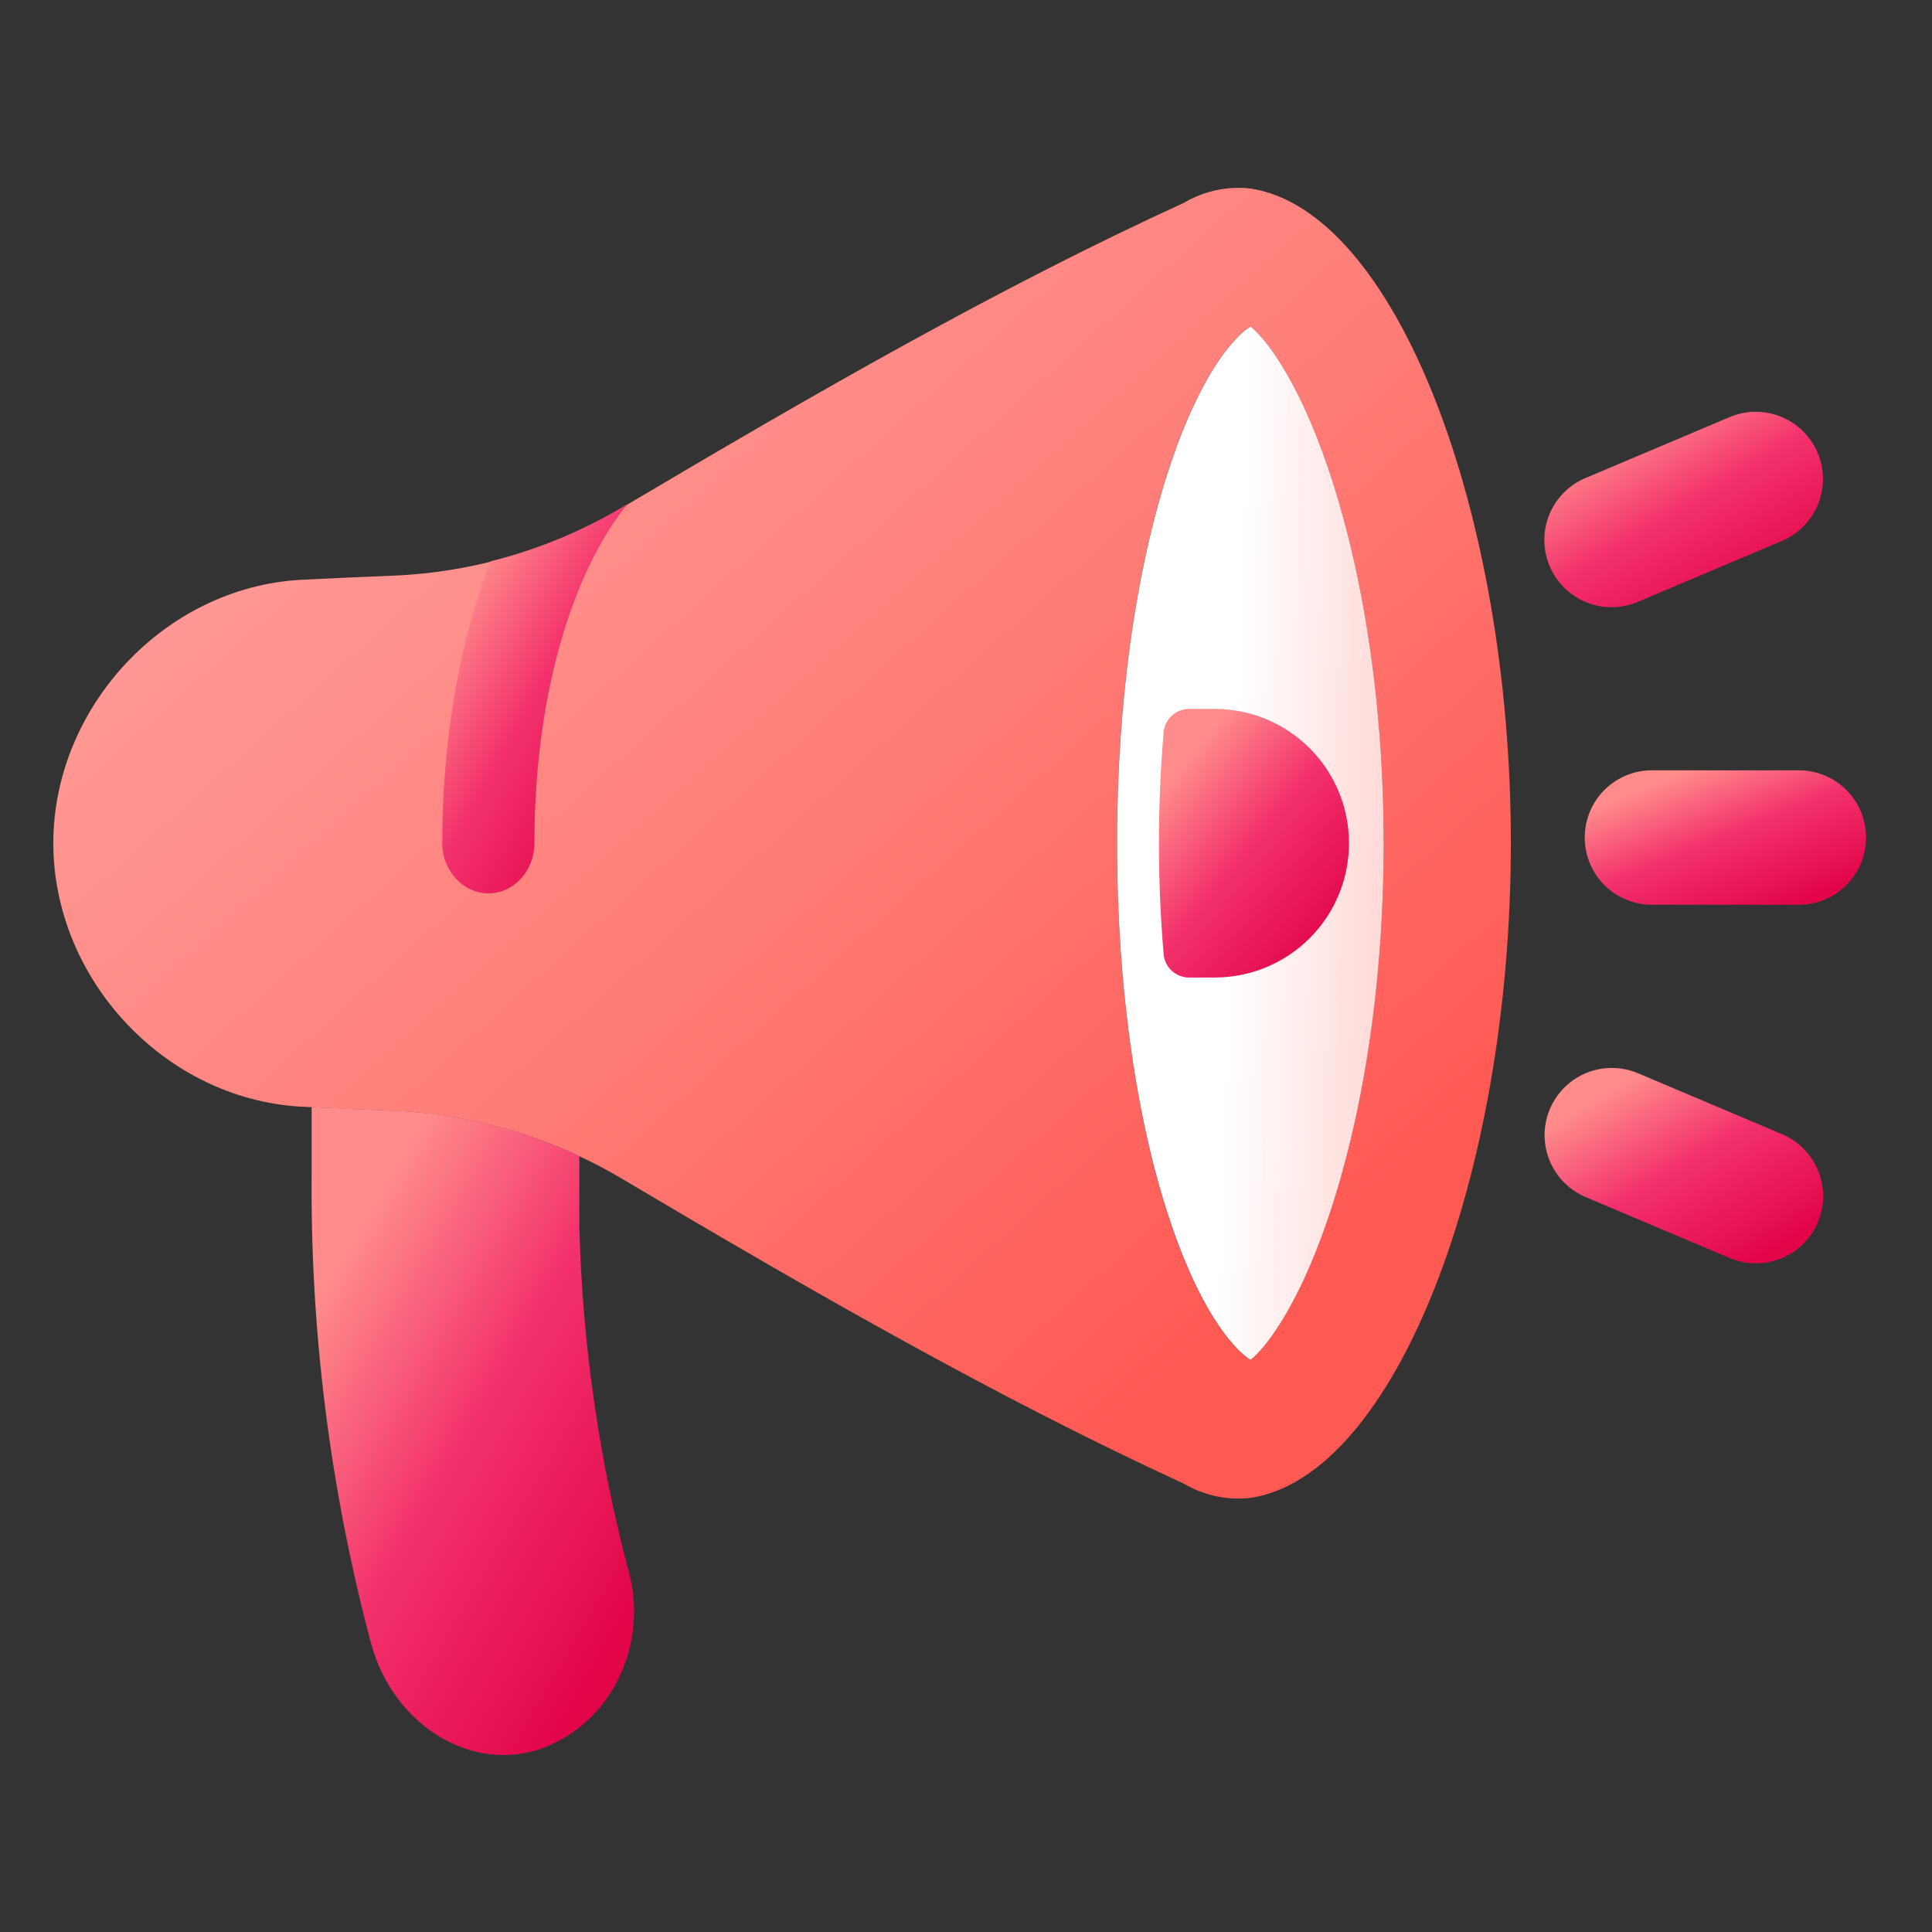
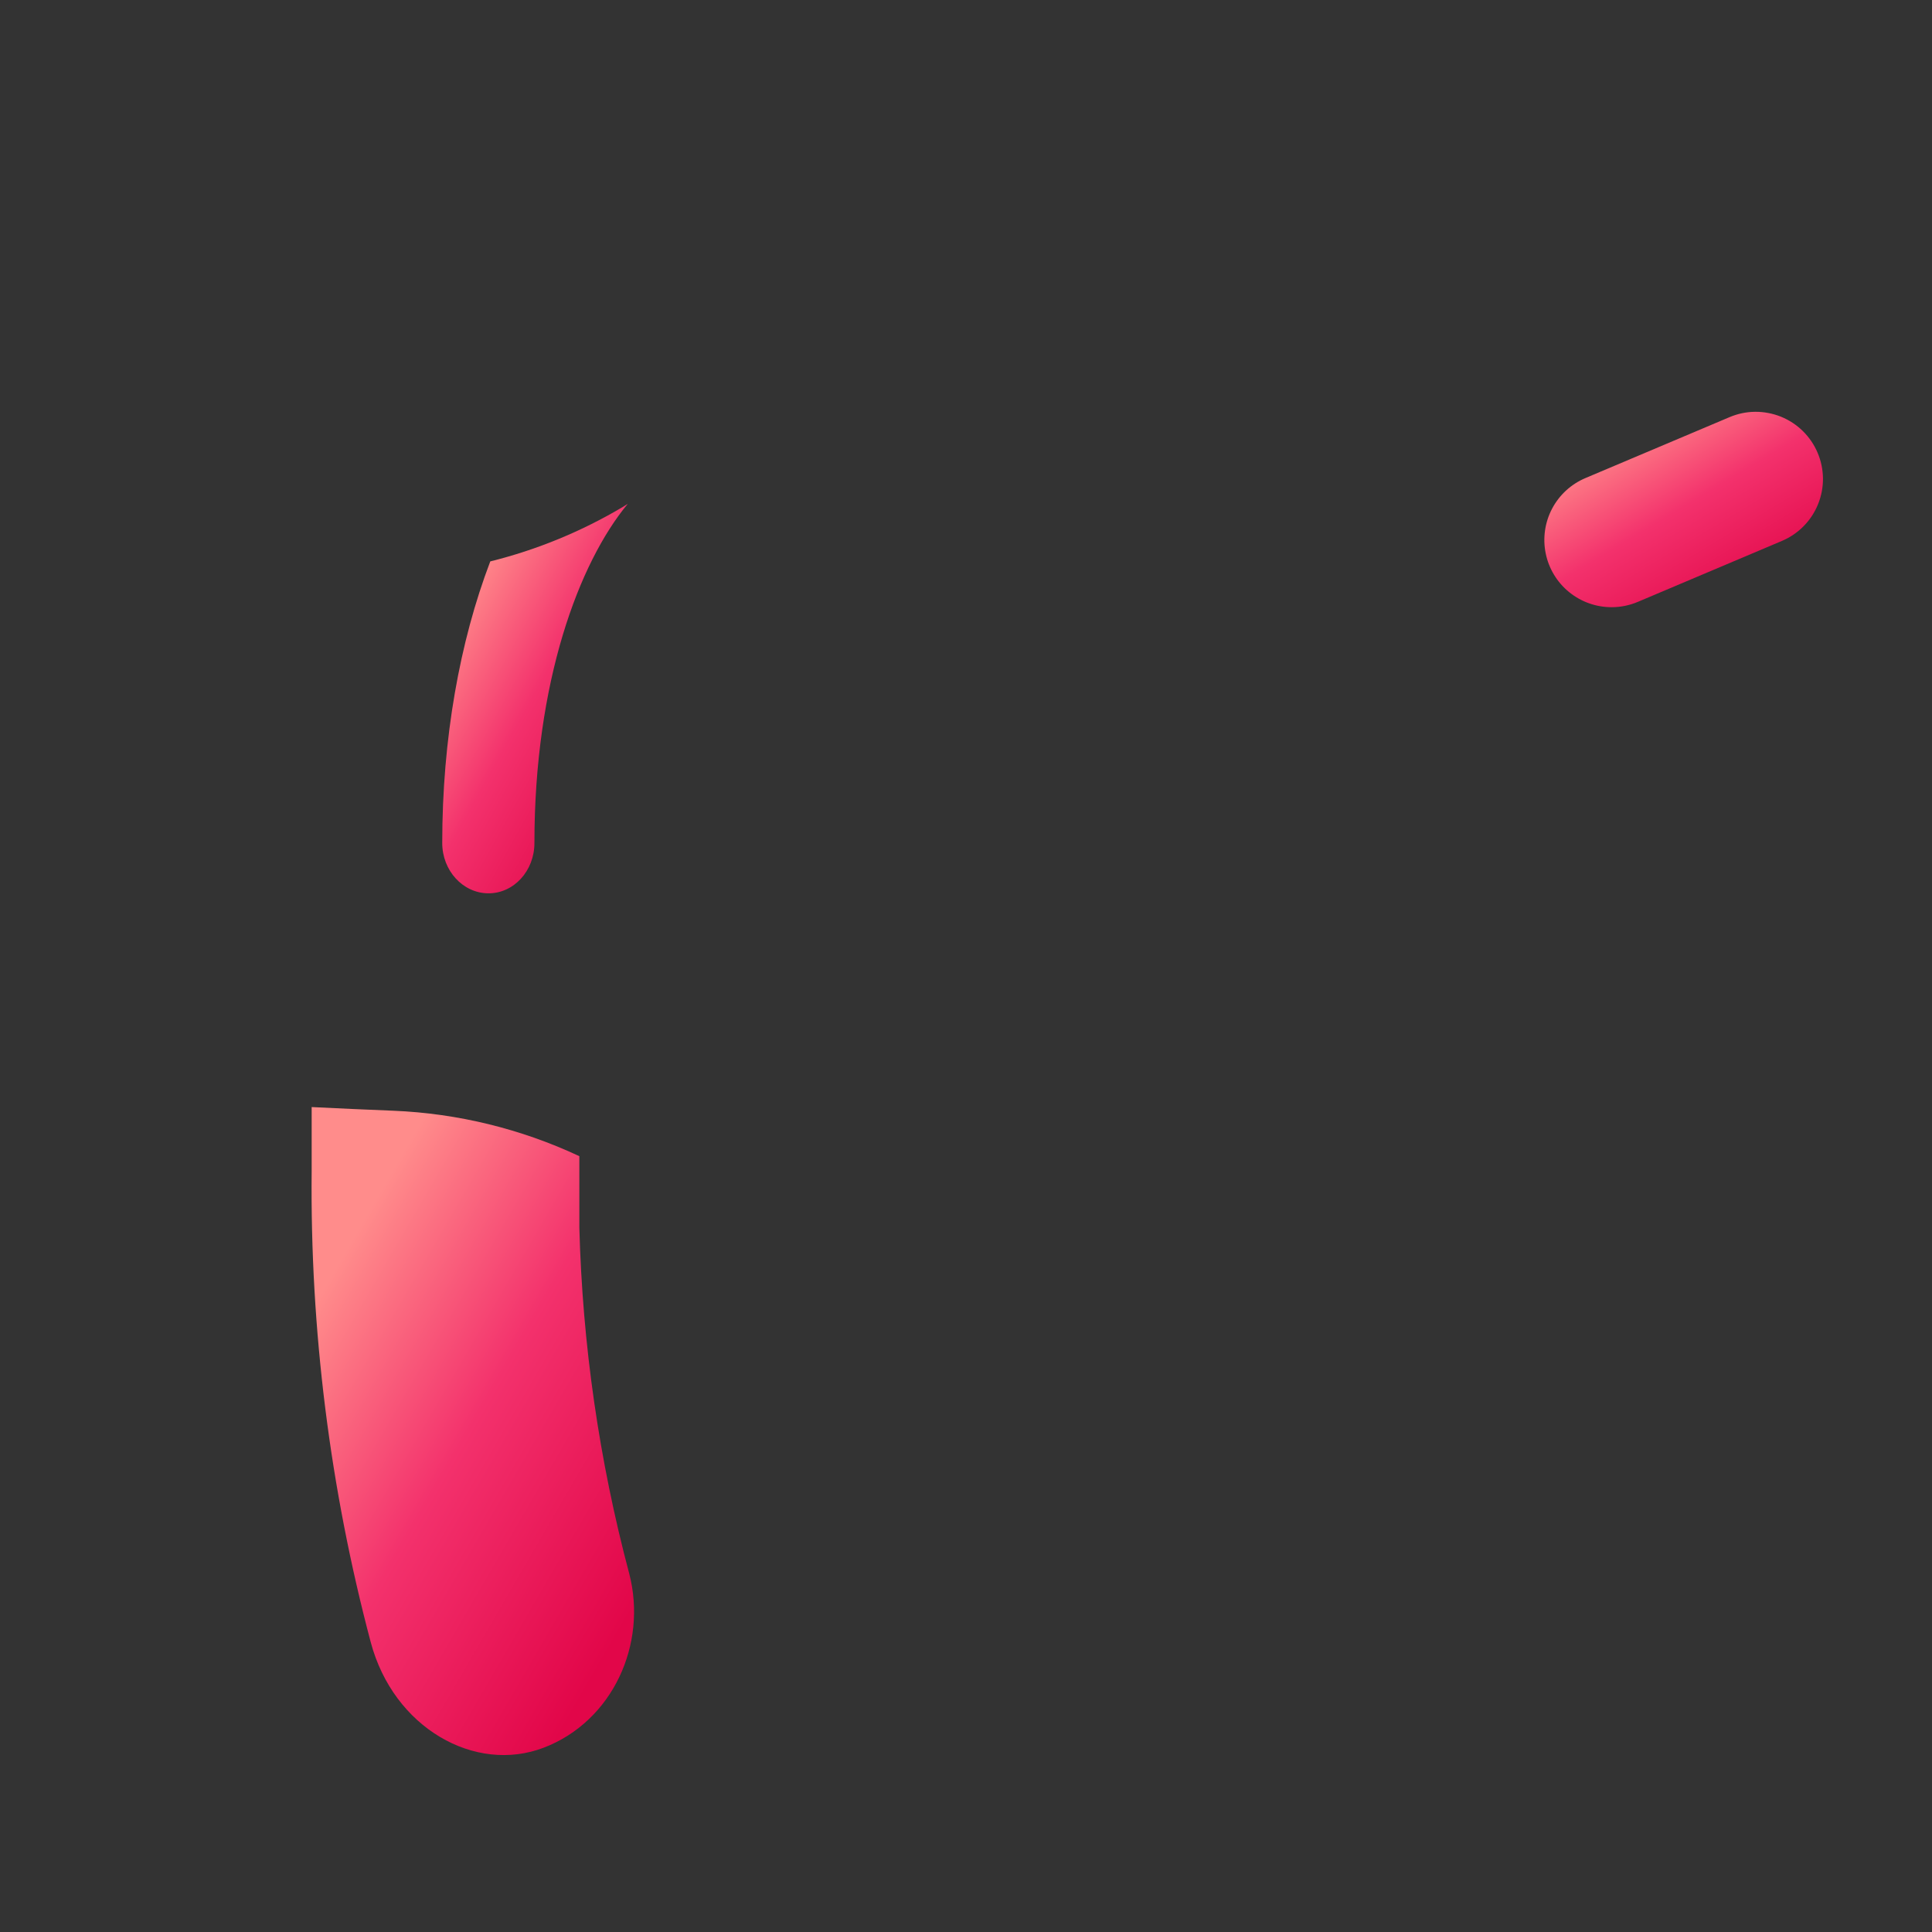
<svg xmlns="http://www.w3.org/2000/svg" width="60" height="60" viewBox="0 0 60 60" fill="none">
  <rect x="0" y="0" width="60" height="60" fill="#333333" stroke="none" />
  <g id="marketing icon">
    <g id="Layer 16">
-       <path id="Vector" d="M46.921 26.187C46.921 15.822 43.32 6.533 38.836 5.855C38.118 5.773 37.392 5.929 36.77 6.298C30.968 8.95 25.151 12.309 19.34 15.755C17.181 17.043 14.735 17.772 12.224 17.877C11.251 17.916 10.28 17.959 9.312 18.008C5.067 18.266 1.656 21.997 1.656 26.187C1.656 30.372 5.067 34.102 9.312 34.367C10.281 34.417 11.252 34.461 12.224 34.499C14.735 34.605 17.181 35.334 19.34 36.621C25.151 40.067 30.977 43.417 36.77 46.078C37.392 46.446 38.118 46.6 38.836 46.518C43.32 45.84 46.921 36.553 46.921 26.187ZM34.689 26.187C34.689 21.682 35.309 17.385 36.433 14.174C37.416 11.356 38.452 10.362 38.836 10.143C39.221 10.44 40.255 11.645 41.235 14.514C42.353 17.797 42.97 21.904 42.97 26.187C42.97 30.469 42.353 34.577 41.235 37.859C40.255 40.73 39.221 41.933 38.836 42.232C38.452 42.005 37.416 41.01 36.433 38.199C35.303 34.983 34.689 30.687 34.689 26.187Z" fill="url(#paint0_linear_228_1849)" />
-       <path id="Vector_2" d="M34.691 26.187C34.691 21.682 35.311 17.384 36.435 14.174C37.418 11.356 38.454 10.361 38.838 10.143C39.223 10.439 40.257 11.644 41.237 14.513C42.355 17.797 42.972 21.904 42.972 26.187C42.972 30.468 42.355 34.577 41.237 37.859C40.257 40.729 39.223 41.933 38.838 42.231C38.454 42.004 37.418 41.009 36.435 38.198C35.305 34.983 34.691 30.687 34.691 26.187Z" fill="url(#paint1_linear_228_1849)" />
-       <path id="Vector_3" d="M41.894 26.187C41.894 25.64 41.786 25.097 41.577 24.591C41.367 24.085 41.06 23.625 40.672 23.238C40.285 22.85 39.825 22.543 39.319 22.333C38.813 22.123 38.27 22.016 37.723 22.016H36.929C36.73 22.016 36.539 22.09 36.393 22.224C36.246 22.358 36.155 22.542 36.138 22.74C36.042 23.86 35.992 25.014 35.992 26.187C35.992 27.361 36.042 28.508 36.138 29.635C36.155 29.832 36.246 30.016 36.392 30.15C36.538 30.283 36.729 30.358 36.927 30.358H37.723C38.27 30.358 38.813 30.25 39.319 30.041C39.825 29.831 40.285 29.524 40.672 29.137C41.06 28.75 41.367 28.29 41.577 27.784C41.786 27.278 41.894 26.735 41.894 26.187Z" fill="url(#paint2_linear_228_1849)" />
      <path id="Vector_4" d="M50.052 18.857C49.57 18.858 49.103 18.692 48.729 18.387C48.355 18.083 48.099 17.658 48.003 17.186C47.907 16.714 47.977 16.223 48.202 15.796C48.427 15.37 48.792 15.035 49.237 14.847L53.712 12.955C53.964 12.848 54.235 12.791 54.509 12.789C54.783 12.787 55.055 12.839 55.309 12.941C55.563 13.044 55.795 13.196 55.99 13.388C56.186 13.581 56.341 13.809 56.448 14.062C56.555 14.314 56.611 14.585 56.614 14.859C56.616 15.133 56.564 15.405 56.461 15.659C56.358 15.913 56.207 16.145 56.014 16.34C55.822 16.536 55.593 16.691 55.341 16.798L50.866 18.691C50.608 18.8 50.332 18.857 50.052 18.857Z" fill="url(#paint3_linear_228_1849)" />
-       <path id="Vector_5" d="M55.923 28.098H51.362C51.083 28.106 50.805 28.058 50.545 27.956C50.285 27.855 50.048 27.702 49.847 27.508C49.647 27.313 49.488 27.08 49.38 26.823C49.271 26.566 49.215 26.29 49.215 26.01C49.215 25.731 49.271 25.455 49.38 25.198C49.488 24.94 49.647 24.707 49.847 24.513C50.048 24.318 50.285 24.166 50.545 24.064C50.805 23.963 51.083 23.915 51.362 23.923H55.923C56.467 23.938 56.983 24.165 57.362 24.555C57.741 24.944 57.953 25.467 57.953 26.01C57.953 26.554 57.741 27.076 57.362 27.466C56.983 27.856 56.467 28.082 55.923 28.098Z" fill="url(#paint4_linear_228_1849)" />
-       <path id="Vector_6" d="M54.53 39.235C54.251 39.235 53.974 39.179 53.717 39.07L49.242 37.175C48.732 36.959 48.329 36.55 48.121 36.036C47.913 35.523 47.918 34.948 48.134 34.439C48.35 33.929 48.76 33.526 49.273 33.318C49.786 33.111 50.361 33.115 50.871 33.331L55.346 35.224C55.789 35.412 56.154 35.748 56.379 36.174C56.603 36.6 56.673 37.091 56.577 37.563C56.481 38.035 56.225 38.459 55.852 38.764C55.479 39.069 55.012 39.235 54.53 39.235Z" fill="url(#paint5_linear_228_1849)" />
      <path id="Vector_7" d="M17.992 38.122V35.906C16.182 35.058 14.22 34.578 12.223 34.495C11.373 34.461 10.525 34.423 9.679 34.381V36.36C9.629 41.3 10.246 46.224 11.513 50.998C12.22 53.662 14.752 55.094 16.889 54.275C19.025 53.456 20.112 51.062 19.541 48.869C18.607 45.359 18.088 41.752 17.992 38.122Z" fill="url(#paint6_linear_228_1849)" />
      <path id="Vector_8" d="M19.338 15.746C18.057 16.506 16.672 17.076 15.226 17.435C14.278 19.921 13.734 22.943 13.734 26.18C13.734 27.037 14.374 27.738 15.165 27.743C15.955 27.748 16.597 27.048 16.597 26.18C16.597 21.176 17.977 17.478 19.497 15.646L19.338 15.746Z" fill="url(#paint7_linear_228_1849)" />
    </g>
  </g>
  <defs>
    <linearGradient id="paint0_linear_228_1849" x1="39.903" y1="40.226" x2="11.983" y2="9.175" gradientUnits="userSpaceOnUse">
      <stop stop-color="#FF5953" />
      <stop offset="0.54" stop-color="#FF807B" />
      <stop offset="1" stop-color="#FF9D99" />
    </linearGradient>
    <linearGradient id="paint1_linear_228_1849" x1="40.998" y1="95.002" x2="32.346" y2="94.723" gradientUnits="userSpaceOnUse">
      <stop stop-color="#FFD8D6" />
      <stop offset="0.57" stop-color="white" />
      <stop offset="1" stop-color="white" />
    </linearGradient>
    <linearGradient id="paint2_linear_228_1849" x1="41.394" y1="29.071" x2="35.995" y2="24.618" gradientUnits="userSpaceOnUse">
      <stop stop-color="#E20649" />
      <stop offset="0.54" stop-color="#F3316C" />
      <stop offset="1" stop-color="#FF8C8B" />
    </linearGradient>
    <linearGradient id="paint3_linear_228_1849" x1="55.88" y1="17.921" x2="52.346" y2="12.047" gradientUnits="userSpaceOnUse">
      <stop stop-color="#E20649" />
      <stop offset="0.54" stop-color="#F3316C" />
      <stop offset="1" stop-color="#FF8C8B" />
    </linearGradient>
    <linearGradient id="paint4_linear_228_1849" x1="57.212" y1="27.455" x2="55.279" y2="22.74" gradientUnits="userSpaceOnUse">
      <stop stop-color="#E20649" />
      <stop offset="0.54" stop-color="#F3316C" />
      <stop offset="1" stop-color="#FF8C8B" />
    </linearGradient>
    <linearGradient id="paint5_linear_228_1849" x1="55.885" y1="38.299" x2="52.35" y2="32.425" gradientUnits="userSpaceOnUse">
      <stop stop-color="#E20649" />
      <stop offset="0.54" stop-color="#F3316C" />
      <stop offset="1" stop-color="#FF8C8B" />
    </linearGradient>
    <linearGradient id="paint6_linear_228_1849" x1="18.842" y1="51.402" x2="7.325" y2="44.72" gradientUnits="userSpaceOnUse">
      <stop stop-color="#E20649" />
      <stop offset="0.54" stop-color="#F3316C" />
      <stop offset="1" stop-color="#FF8C8B" />
    </linearGradient>
    <linearGradient id="paint7_linear_228_1849" x1="19.009" y1="25.877" x2="12.239" y2="22.117" gradientUnits="userSpaceOnUse">
      <stop stop-color="#E20649" />
      <stop offset="0.54" stop-color="#F3316C" />
      <stop offset="1" stop-color="#FF8C8B" />
    </linearGradient>
  </defs>
</svg>